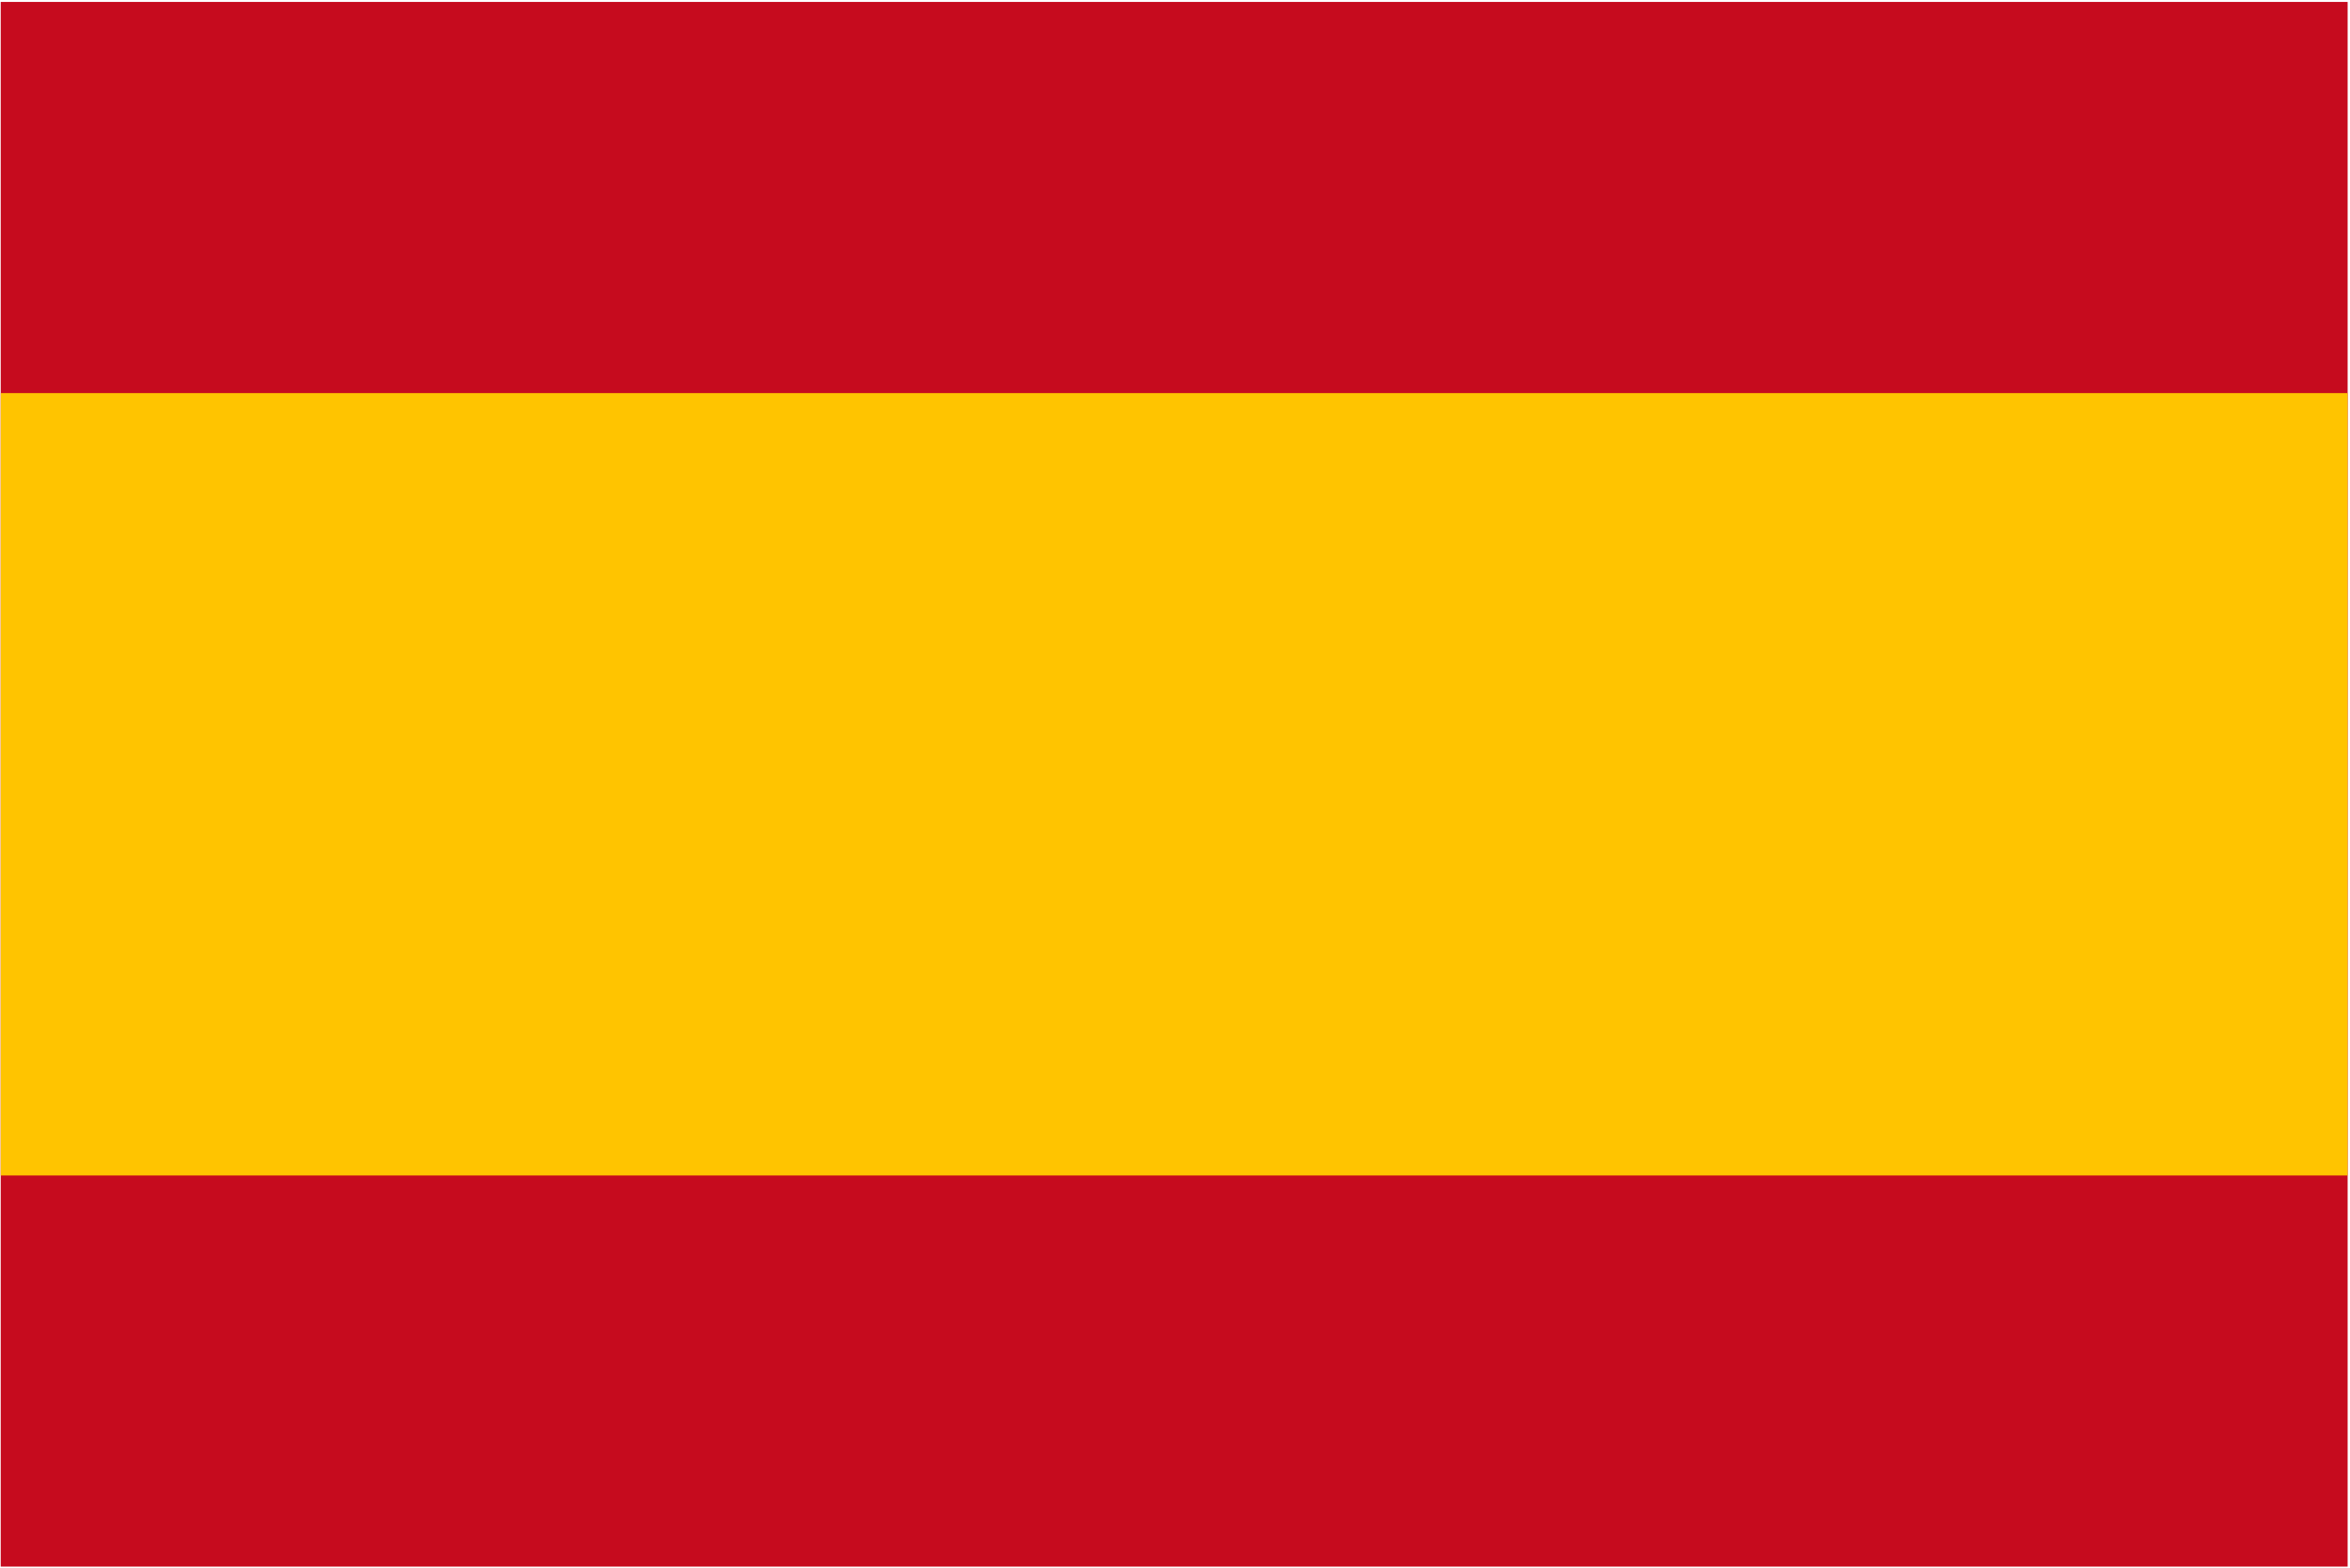
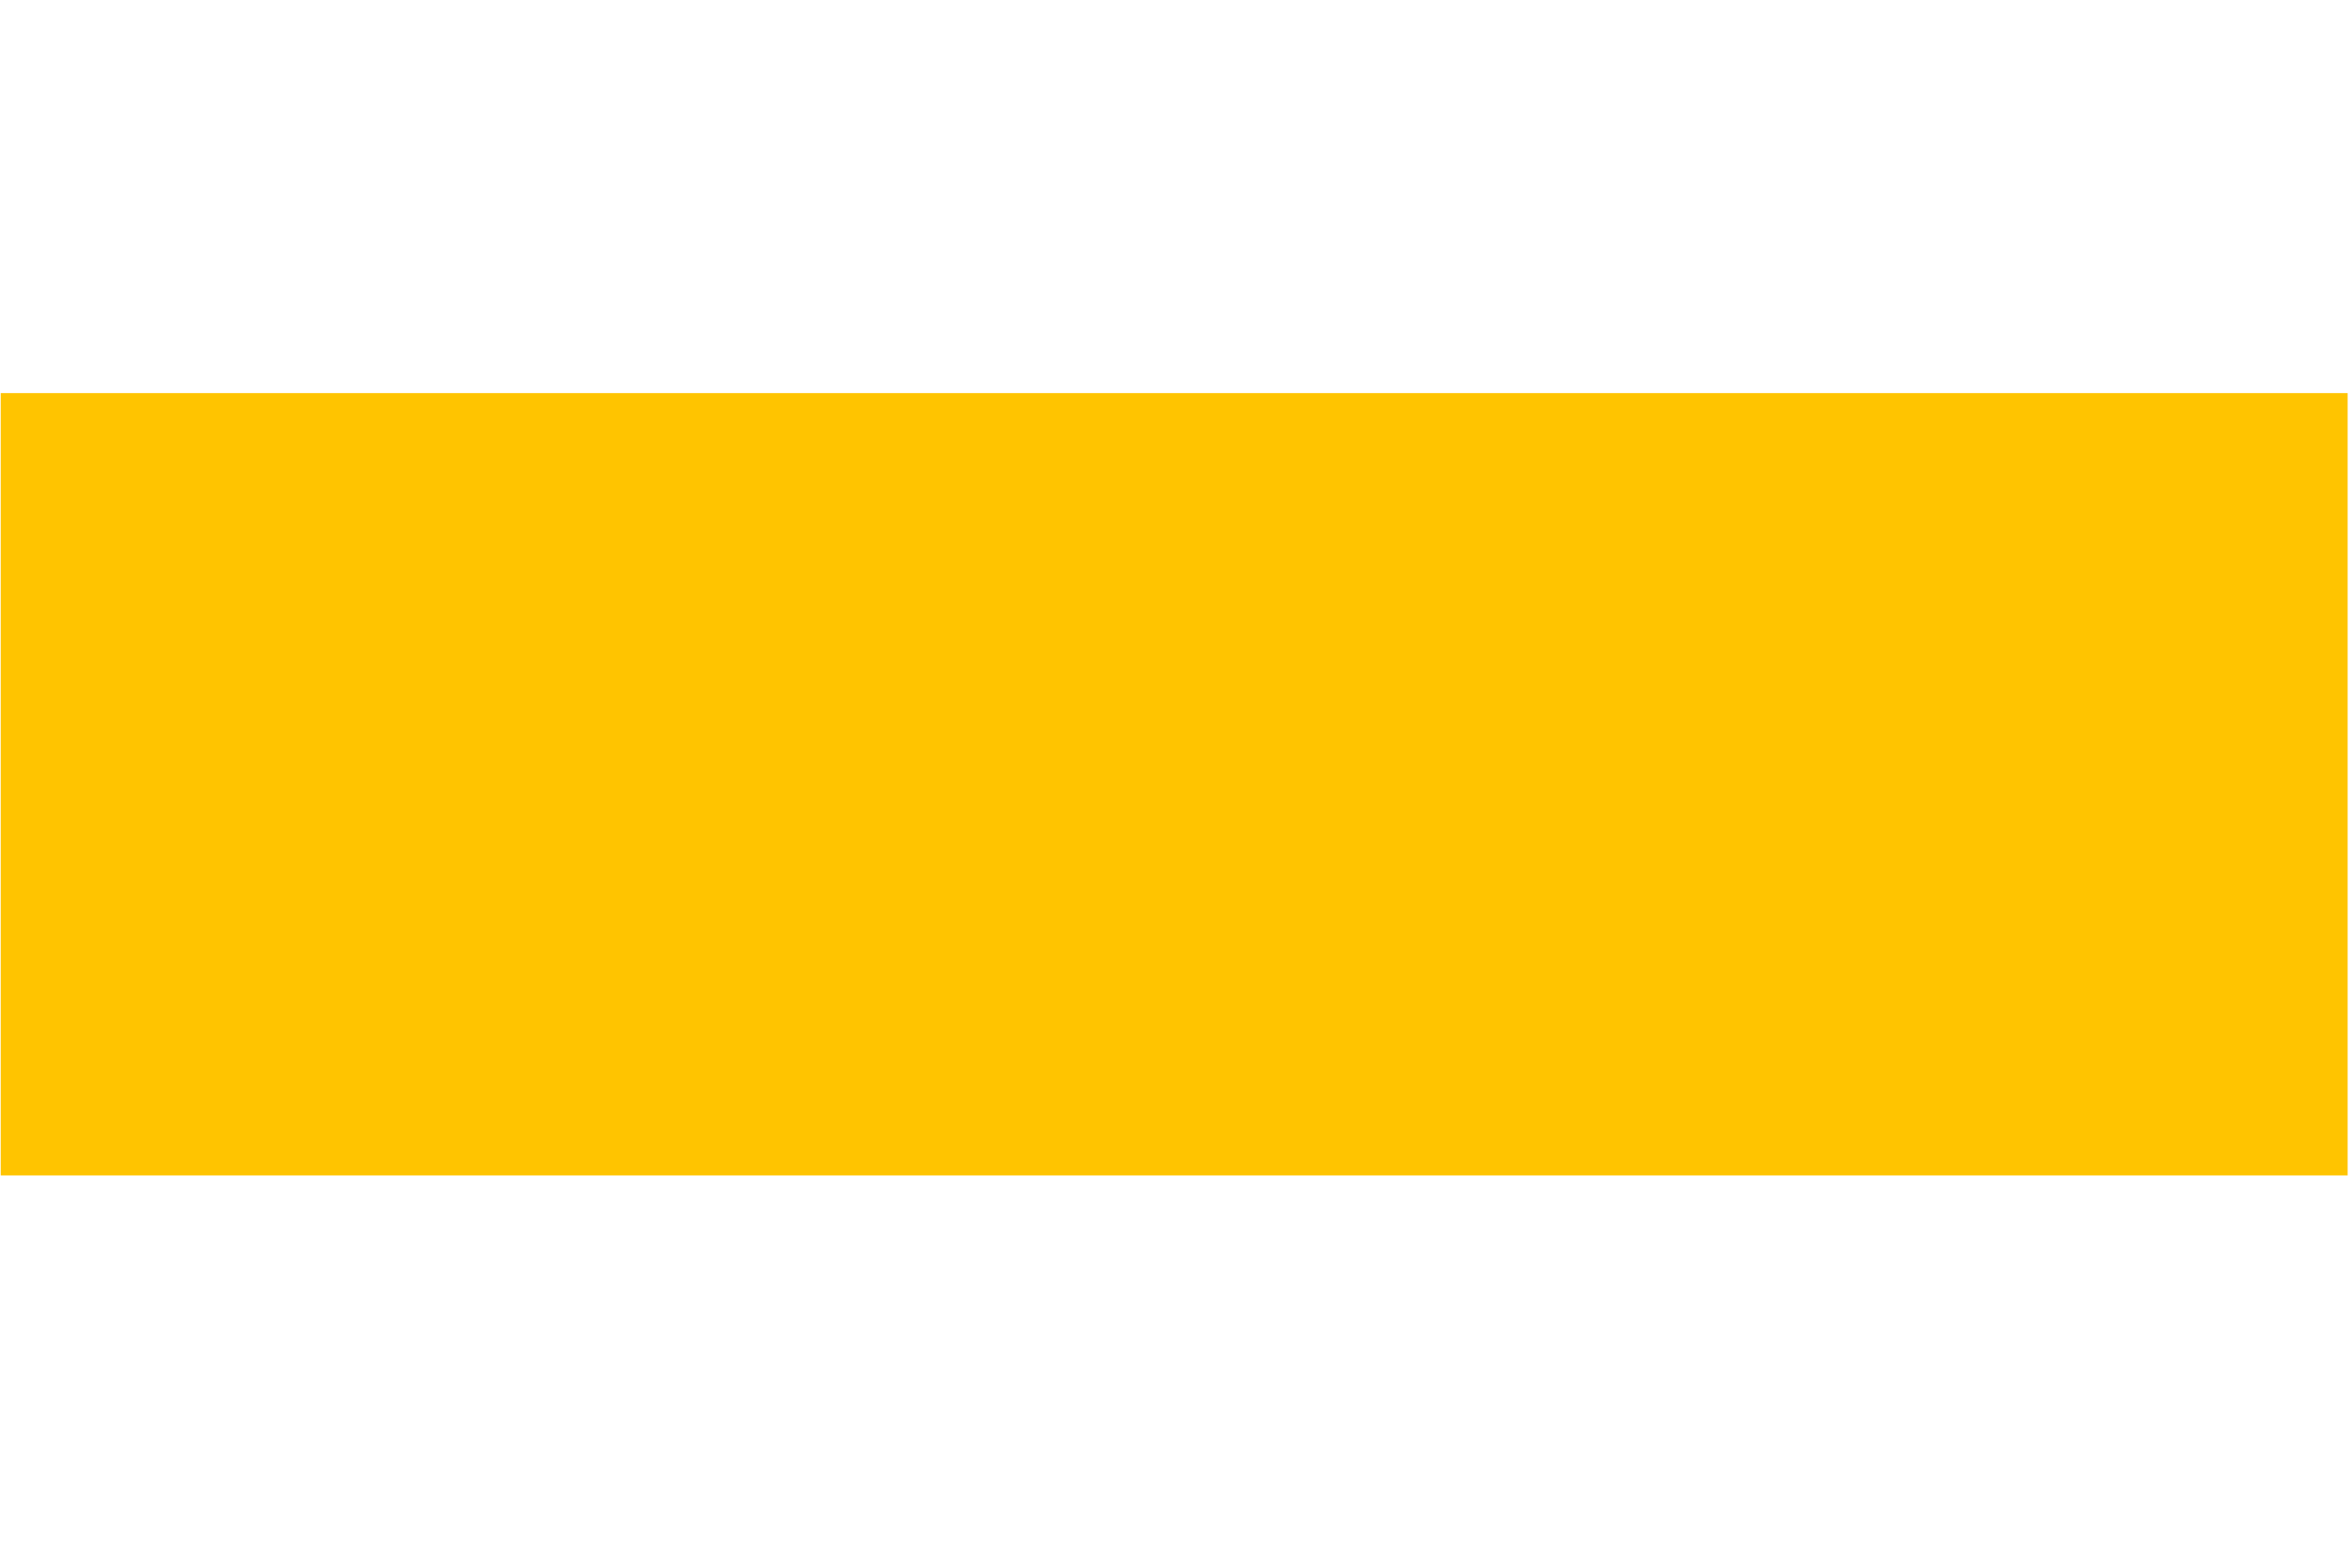
<svg xmlns="http://www.w3.org/2000/svg" width="901" height="601" viewBox="0 0 901 601" fill="none">
-   <path d="M900.09 0.74H0.28V600.61H900.09V0.74Z" fill="#C60B1E" />
  <path d="M900.09 150.71H0.28V450.65H900.09V150.71Z" fill="#FFC400" />
</svg>